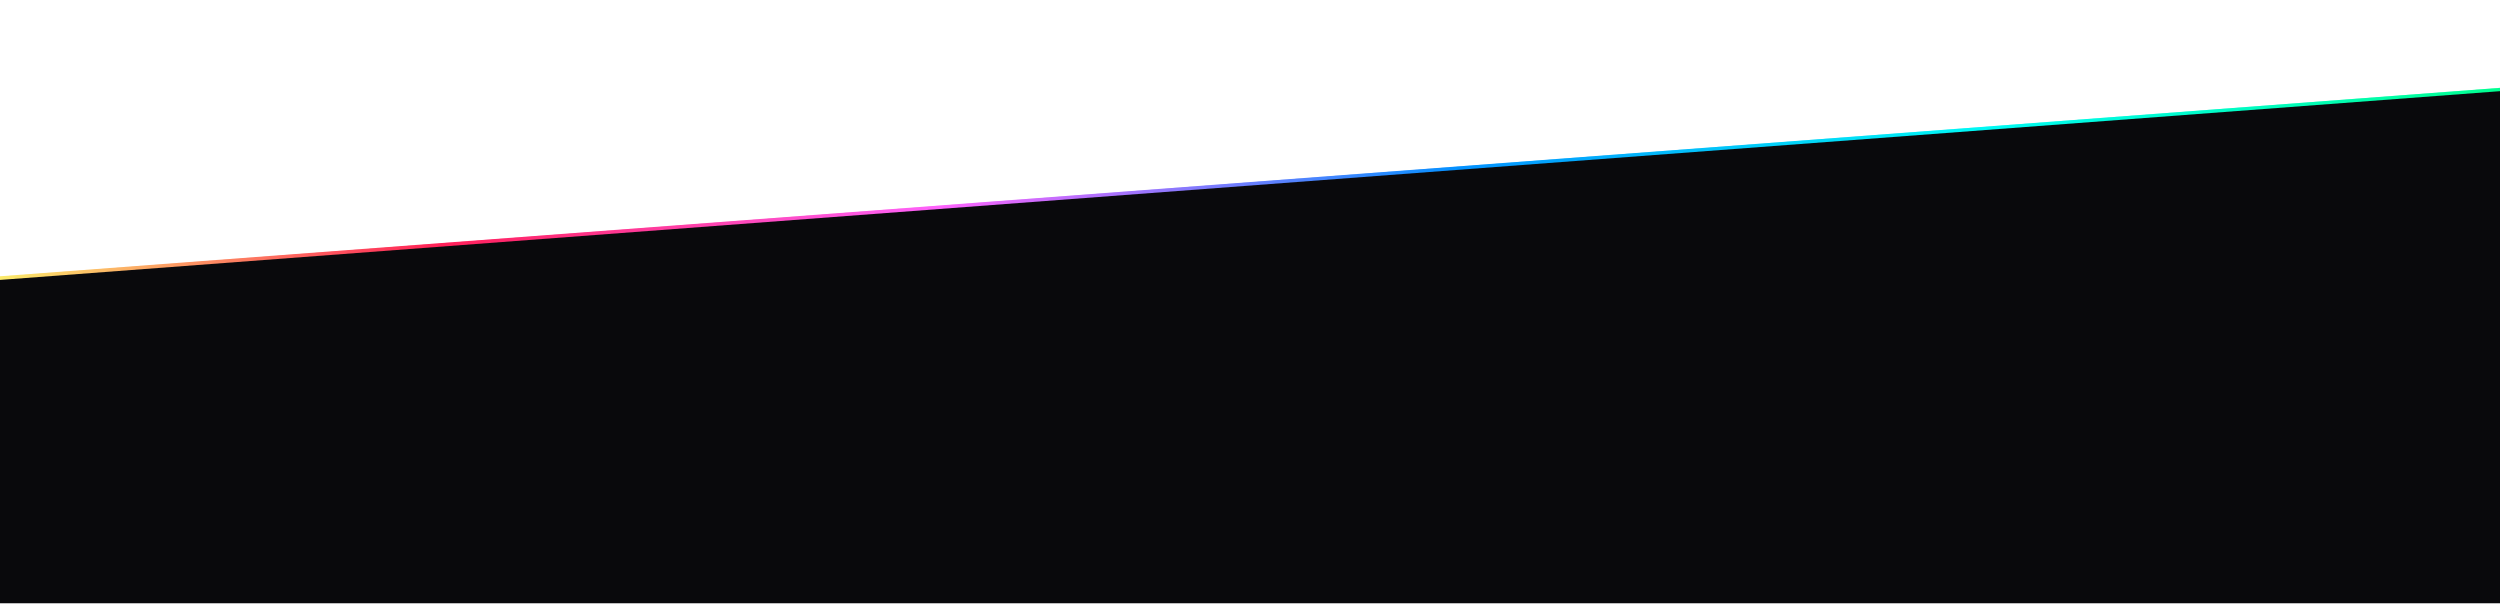
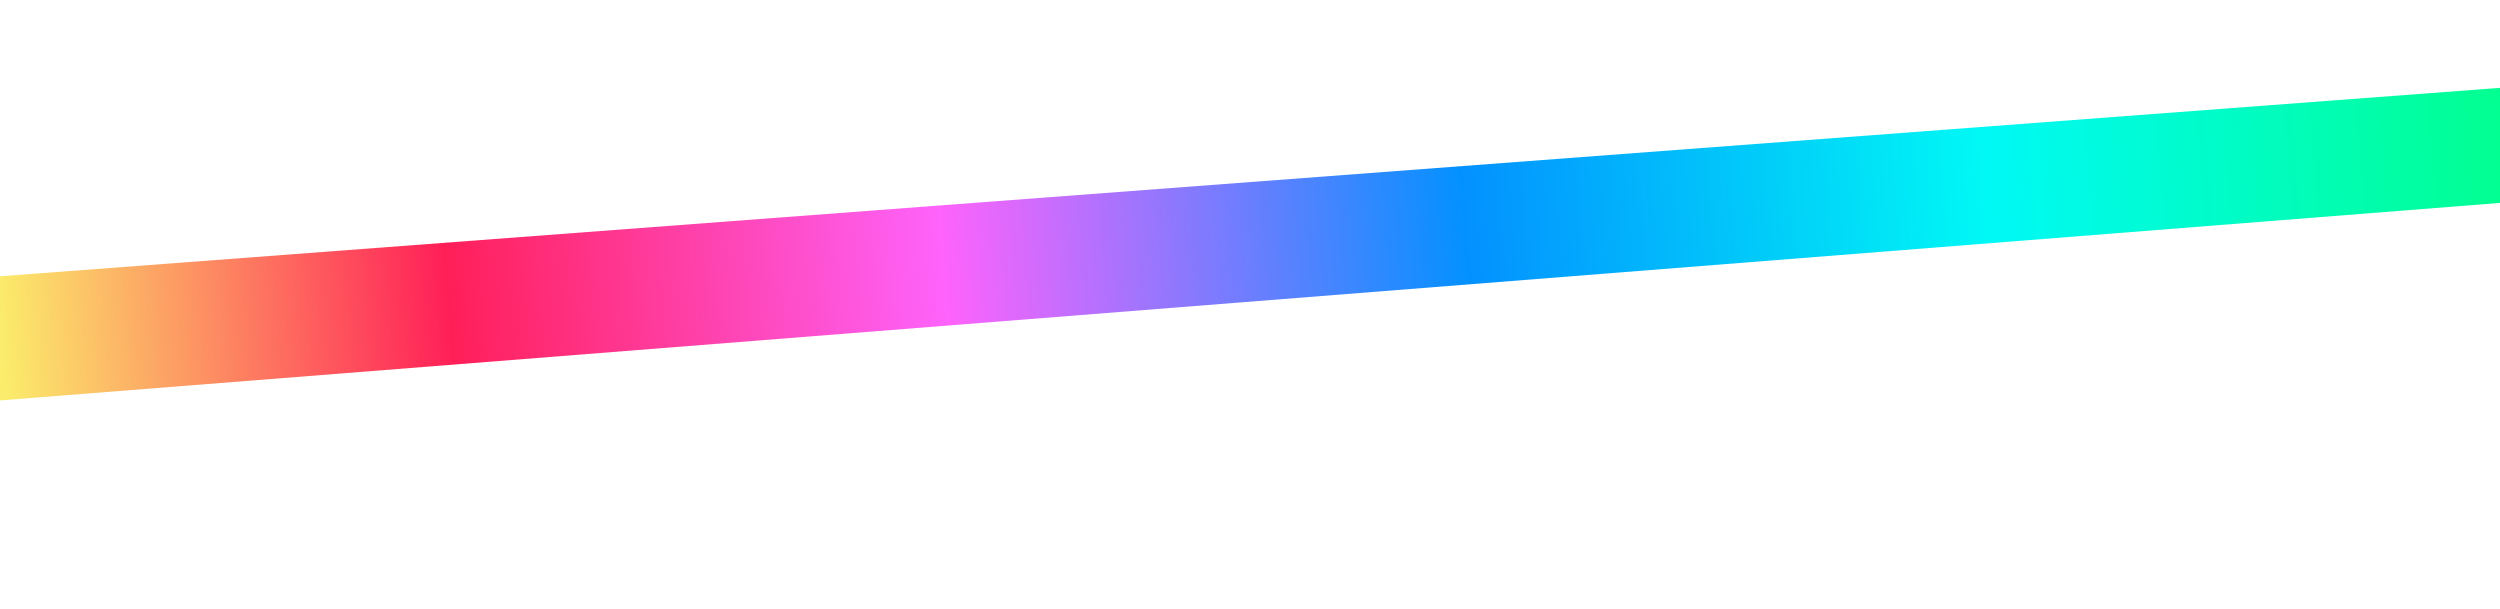
<svg xmlns="http://www.w3.org/2000/svg" width="1440" height="351" viewBox="0 0 1440 351" fill="none">
  <g opacity="0.5" filter="url(#filter0_f)">
-     <path d="M0 159.367L1448 50V159.367L0 300.413V159.367Z" fill="url(#paint0_linear)" />
-   </g>
+     </g>
  <path d="M0 159.138L1448 50V116.235L0 230.642V159.138Z" fill="url(#paint1_linear)" />
-   <path d="M0 161.24L1448 51.911V347.5H0V161.24Z" fill="#09090C" />
  <defs>
    <filter id="filter0_f" x="-50" y="0" width="1548" height="350.413" filterUnits="userSpaceOnUse" color-interpolation-filters="sRGB">
      <feGaussianBlur stdDeviation="25" />
    </filter>
    <linearGradient id="paint0_linear" x1="0" y1="184.261" x2="1448" y2="66.623" gradientUnits="userSpaceOnUse">
      <stop stop-color="#FBEC6B" />
      <stop offset="0.178" stop-color="#FF1F58" />
      <stop offset="0.375" stop-color="#FE63FC" />
      <stop offset="0.582" stop-color="#0391FF" />
      <stop offset="0.79" stop-color="#00F9F5" />
      <stop offset="1" stop-color="#01FF8E" />
    </linearGradient>
    <linearGradient id="paint1_linear" x1="0" y1="183.979" x2="1447.96" y2="66.097" gradientUnits="userSpaceOnUse">
      <stop stop-color="#FBEC6B" />
      <stop offset="0.178" stop-color="#FF1F58" />
      <stop offset="0.375" stop-color="#FE63FC" />
      <stop offset="0.582" stop-color="#0391FF" />
      <stop offset="0.79" stop-color="#00F9F5" />
      <stop offset="1" stop-color="#01FF8E" />
    </linearGradient>
  </defs>
</svg>